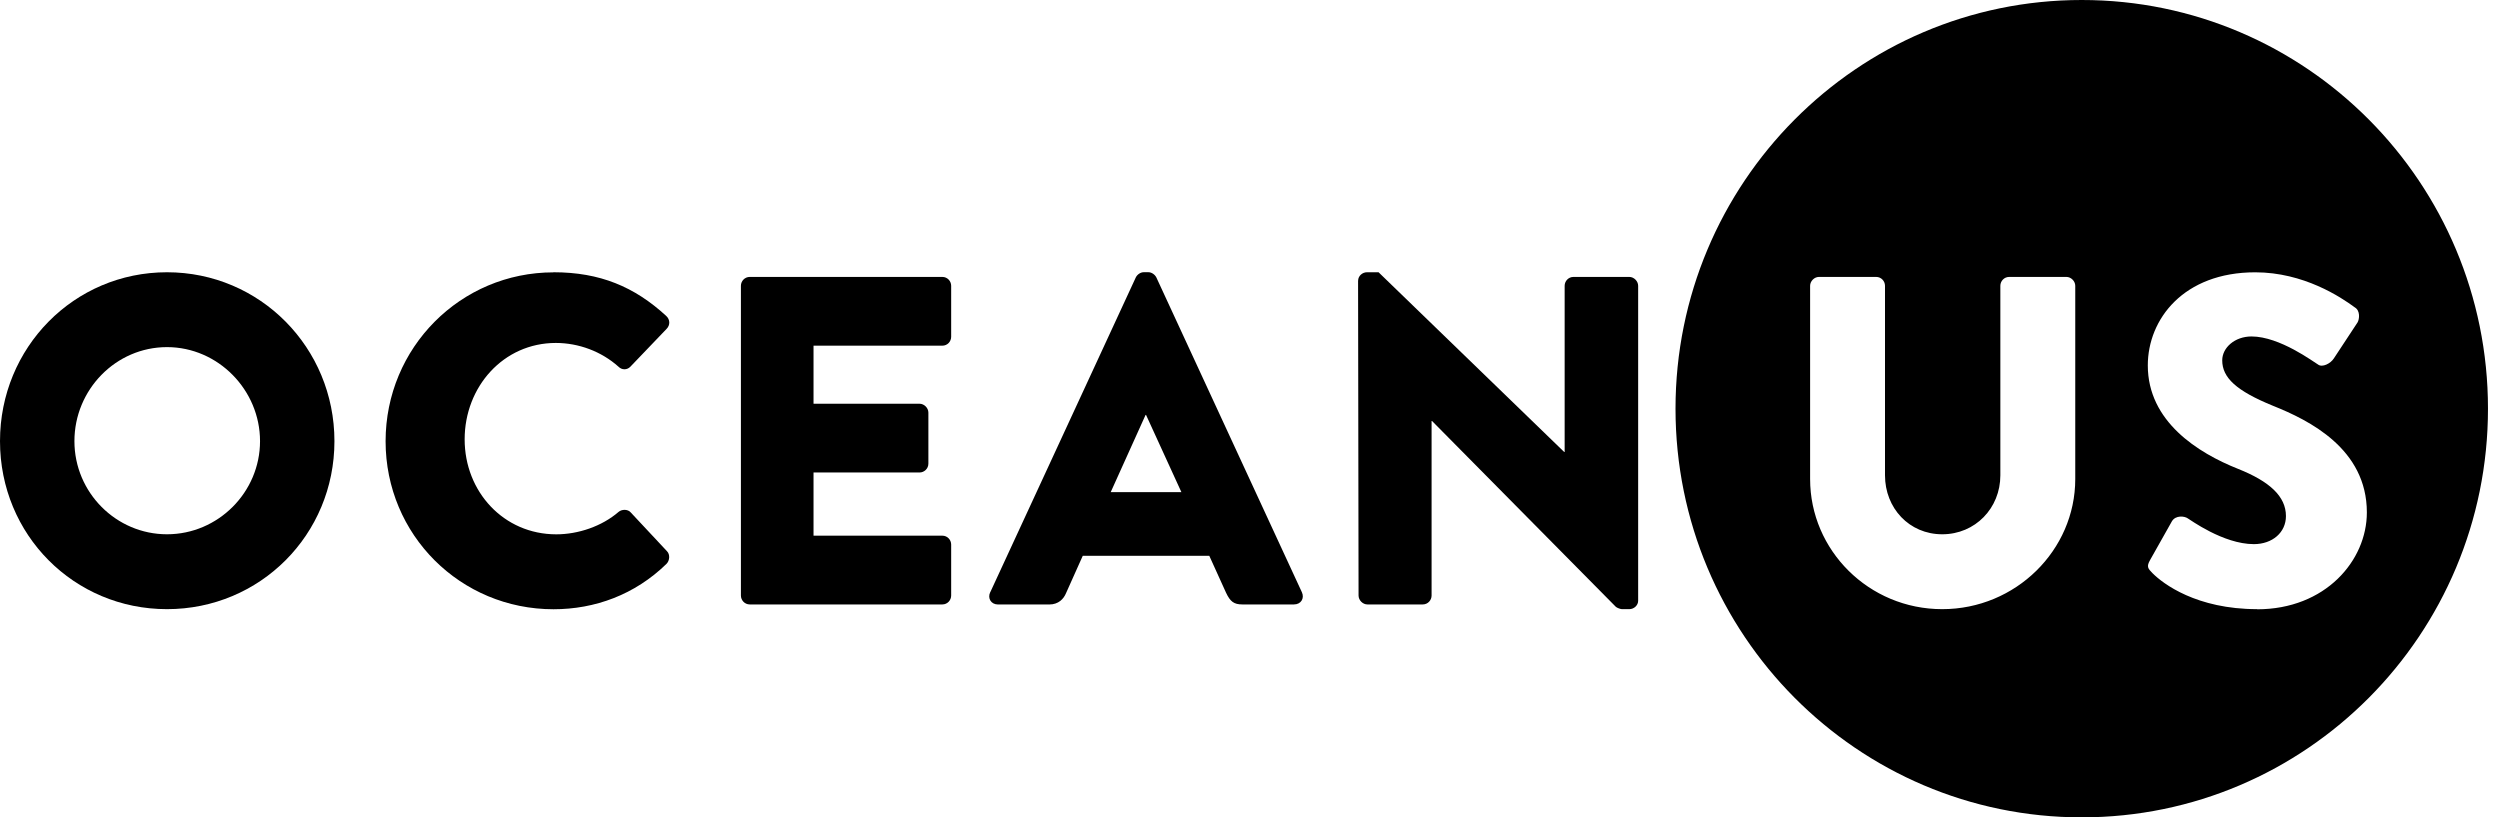
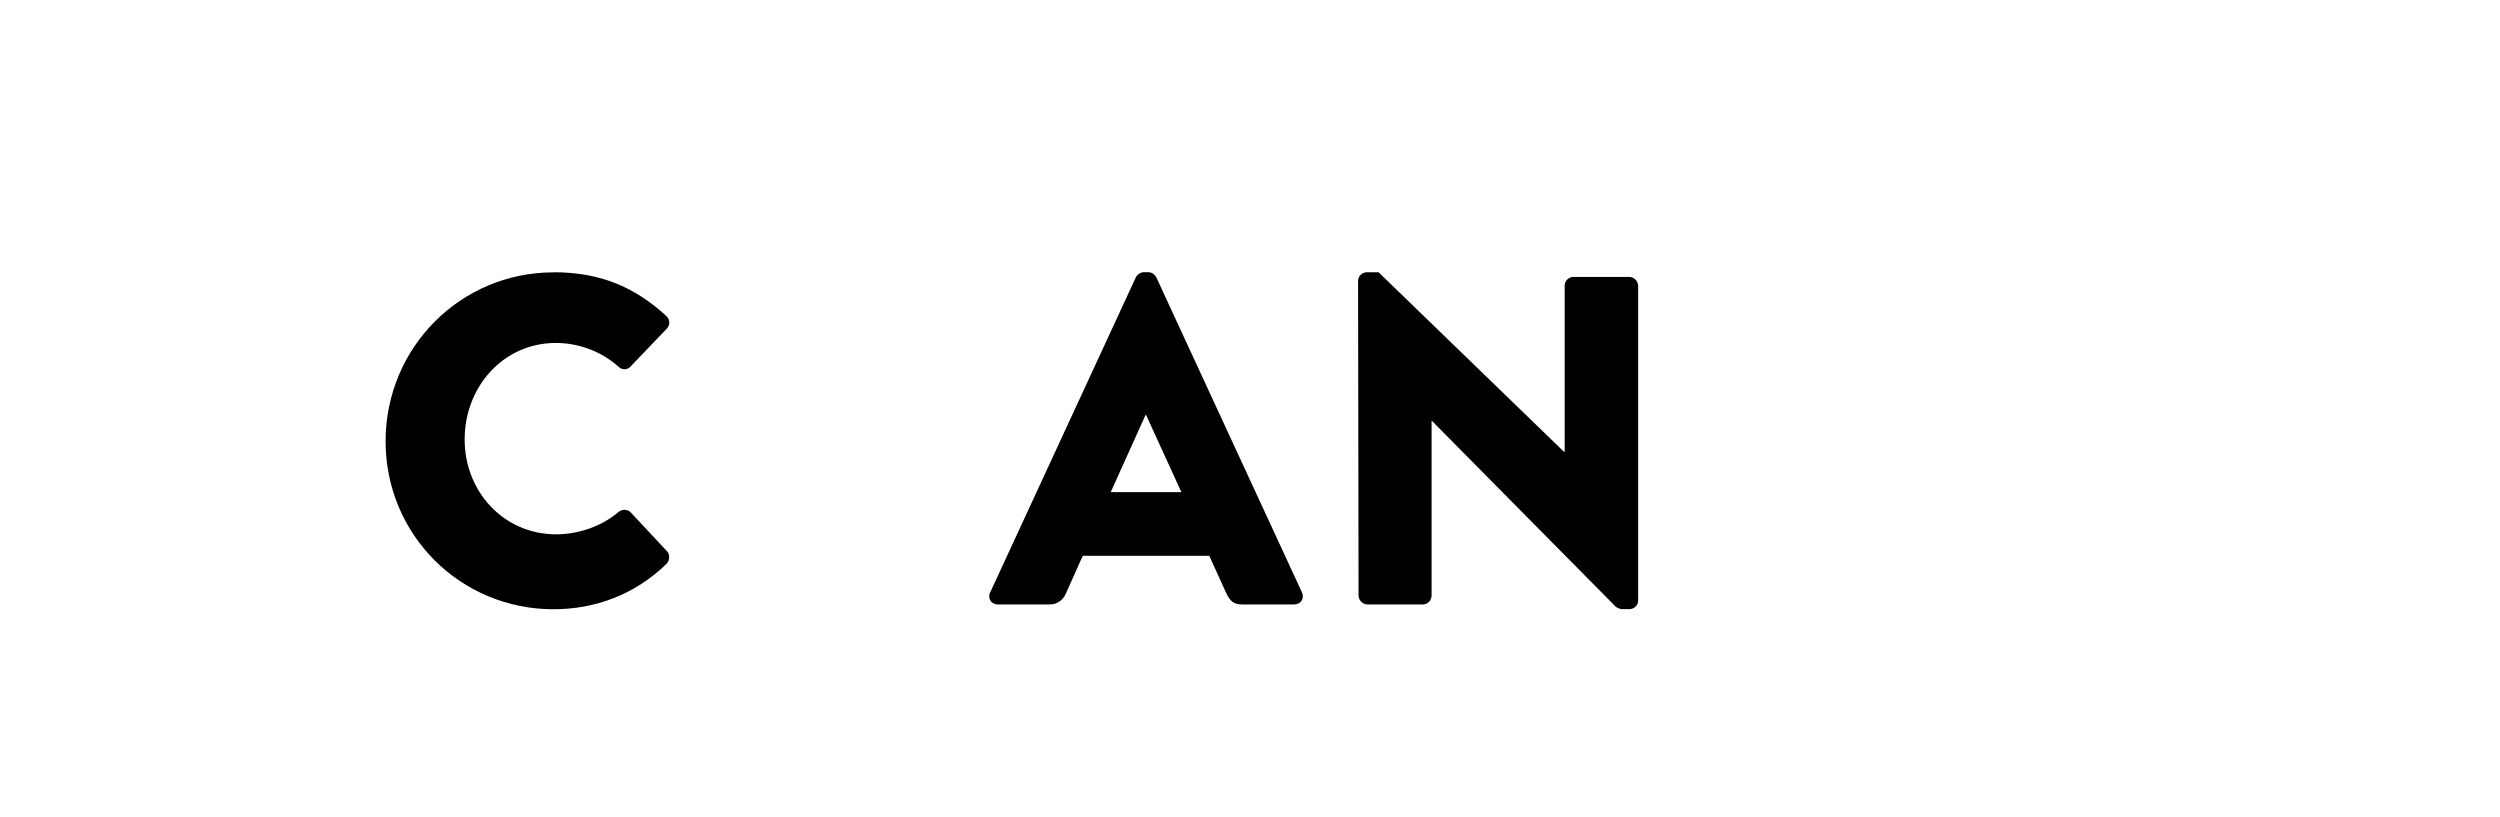
<svg xmlns="http://www.w3.org/2000/svg" width="156" height="51" viewBox="0 0 156 51" fill="none">
  <g clip-path="url(#clip0_81_9)">
-     <path d="M10.42 16.989C16.226 16.989 20.869 21.691 20.869 27.528C20.869 33.366 16.226 38.011 10.42 38.011C4.614 38.011 0 33.369 0 27.528C0 21.688 4.614 16.989 10.42 16.989ZM10.42 33.339C13.612 33.339 16.226 30.713 16.226 27.528C16.226 24.344 13.615 21.66 10.42 21.66C7.225 21.66 4.644 24.317 4.644 27.528C4.644 30.74 7.254 33.339 10.42 33.339Z" fill="#007E8A" style="fill:#007E8A;fill:color(display-p3 0 0.494 0.541);fill-opacity:1;" />
    <path d="M34.538 16.989C37.441 16.989 39.587 17.895 41.563 19.706C41.825 19.939 41.825 20.29 41.593 20.524L39.327 22.89C39.125 23.094 38.806 23.094 38.603 22.89C37.53 21.927 36.105 21.4 34.684 21.4C31.405 21.4 28.994 24.143 28.994 27.415C28.994 30.686 31.432 33.342 34.711 33.342C36.076 33.342 37.554 32.845 38.6 31.942C38.803 31.768 39.181 31.768 39.354 31.972L41.619 34.395C41.822 34.599 41.792 34.98 41.59 35.183C39.617 37.111 37.119 38.017 34.538 38.017C28.732 38.017 24.061 33.375 24.061 27.534C24.061 21.694 28.735 16.995 34.538 16.995V16.989Z" fill="#007E8A" style="fill:#007E8A;fill:color(display-p3 0 0.494 0.541);fill-opacity:1;" />
-     <path d="M46.233 17.834C46.233 17.544 46.466 17.28 46.785 17.28H58.802C59.121 17.28 59.353 17.544 59.353 17.834V21.016C59.353 21.307 59.121 21.57 58.802 21.57H50.764V25.193H57.38C57.669 25.193 57.931 25.456 57.931 25.747V28.929C57.931 29.249 57.669 29.483 57.38 29.483H50.764V33.426H58.802C59.121 33.426 59.353 33.69 59.353 33.981V37.162C59.353 37.453 59.121 37.717 58.802 37.717H46.785C46.466 37.717 46.233 37.453 46.233 37.162V17.834Z" fill="#007E8A" style="fill:#007E8A;fill:color(display-p3 0 0.494 0.541);fill-opacity:1;" />
    <path d="M61.791 36.958L70.876 17.307C70.962 17.133 71.165 16.986 71.371 16.986H71.66C71.862 16.986 72.065 17.133 72.154 17.307L81.239 36.958C81.412 37.339 81.179 37.717 80.744 37.717H77.522C77.001 37.717 76.768 37.543 76.506 36.988L75.46 34.683H67.564L66.518 37.018C66.372 37.369 66.053 37.72 65.472 37.72H62.28C61.845 37.72 61.612 37.339 61.785 36.961L61.791 36.958ZM73.719 30.71L71.513 25.891H71.484L69.308 30.71H73.719Z" fill="#007E8A" style="fill:#007E8A;fill:color(display-p3 0 0.494 0.541);fill-opacity:1;" />
    <path d="M84.747 17.514C84.747 17.223 85.009 16.989 85.298 16.989H86.022L97.605 28.203H97.634V17.835C97.634 17.544 97.867 17.28 98.186 17.28H101.67C101.959 17.28 102.221 17.544 102.221 17.835V37.486C102.221 37.777 101.959 38.011 101.67 38.011H101.205C101.119 38.011 100.886 37.924 100.827 37.864L89.361 26.272H89.331V37.162C89.331 37.453 89.098 37.717 88.779 37.717H85.325C85.036 37.717 84.774 37.453 84.774 37.162L84.744 17.511L84.747 17.514Z" fill="#007E8A" style="fill:#007E8A;fill:color(display-p3 0 0.494 0.541);fill-opacity:1;" />
-     <path d="M129.901 0C115.902 0 104.552 11.418 104.552 25.502C104.552 39.585 115.902 51.003 129.901 51.003C143.9 51.003 155.25 39.585 155.25 25.502C155.25 11.418 143.9 0 129.901 0ZM129.496 29.894C129.496 34.332 125.782 38.011 121.195 38.011C116.608 38.011 112.951 34.332 112.951 29.894V17.835C112.951 17.544 113.213 17.28 113.502 17.28H117.073C117.392 17.28 117.624 17.544 117.624 17.835V29.66C117.624 31.705 119.133 33.339 121.195 33.339C123.258 33.339 124.822 31.705 124.822 29.66V17.835C124.822 17.544 125.055 17.28 125.374 17.28H128.944C129.233 17.28 129.496 17.544 129.496 17.835V29.894ZM140.842 38.011C137.069 38.011 134.98 36.434 134.312 35.762C134.023 35.471 133.934 35.354 134.166 34.944L135.531 32.521C135.764 32.14 136.315 32.2 136.518 32.347C136.634 32.404 138.723 33.954 140.64 33.954C141.799 33.954 142.643 33.225 142.643 32.203C142.643 30.977 141.626 30.041 139.653 29.256C137.156 28.263 134.023 26.305 134.023 22.803C134.023 19.913 136.258 16.992 140.729 16.992C143.748 16.992 146.07 18.539 146.94 19.181C147.289 19.385 147.23 19.91 147.113 20.116L145.632 22.365C145.429 22.686 144.908 22.95 144.645 22.746C144.383 22.599 142.264 20.995 140.494 20.995C139.448 20.995 138.667 21.697 138.667 22.485C138.667 23.564 139.537 24.383 141.829 25.319C144.094 26.224 147.692 28.005 147.692 31.975C147.692 34.983 145.107 38.02 140.842 38.02V38.011Z" fill="#0AB89D" style="fill:#0AB89D;fill:color(display-p3 0.039 0.722 0.616);fill-opacity:1;" />
  </g>
  <defs>
    <clipPath id="clip0_81_9">
      <rect width="155.25" height="51" fill="white" style="fill:white;fill-opacity:1;" />
    </clipPath>
  </defs>
</svg>